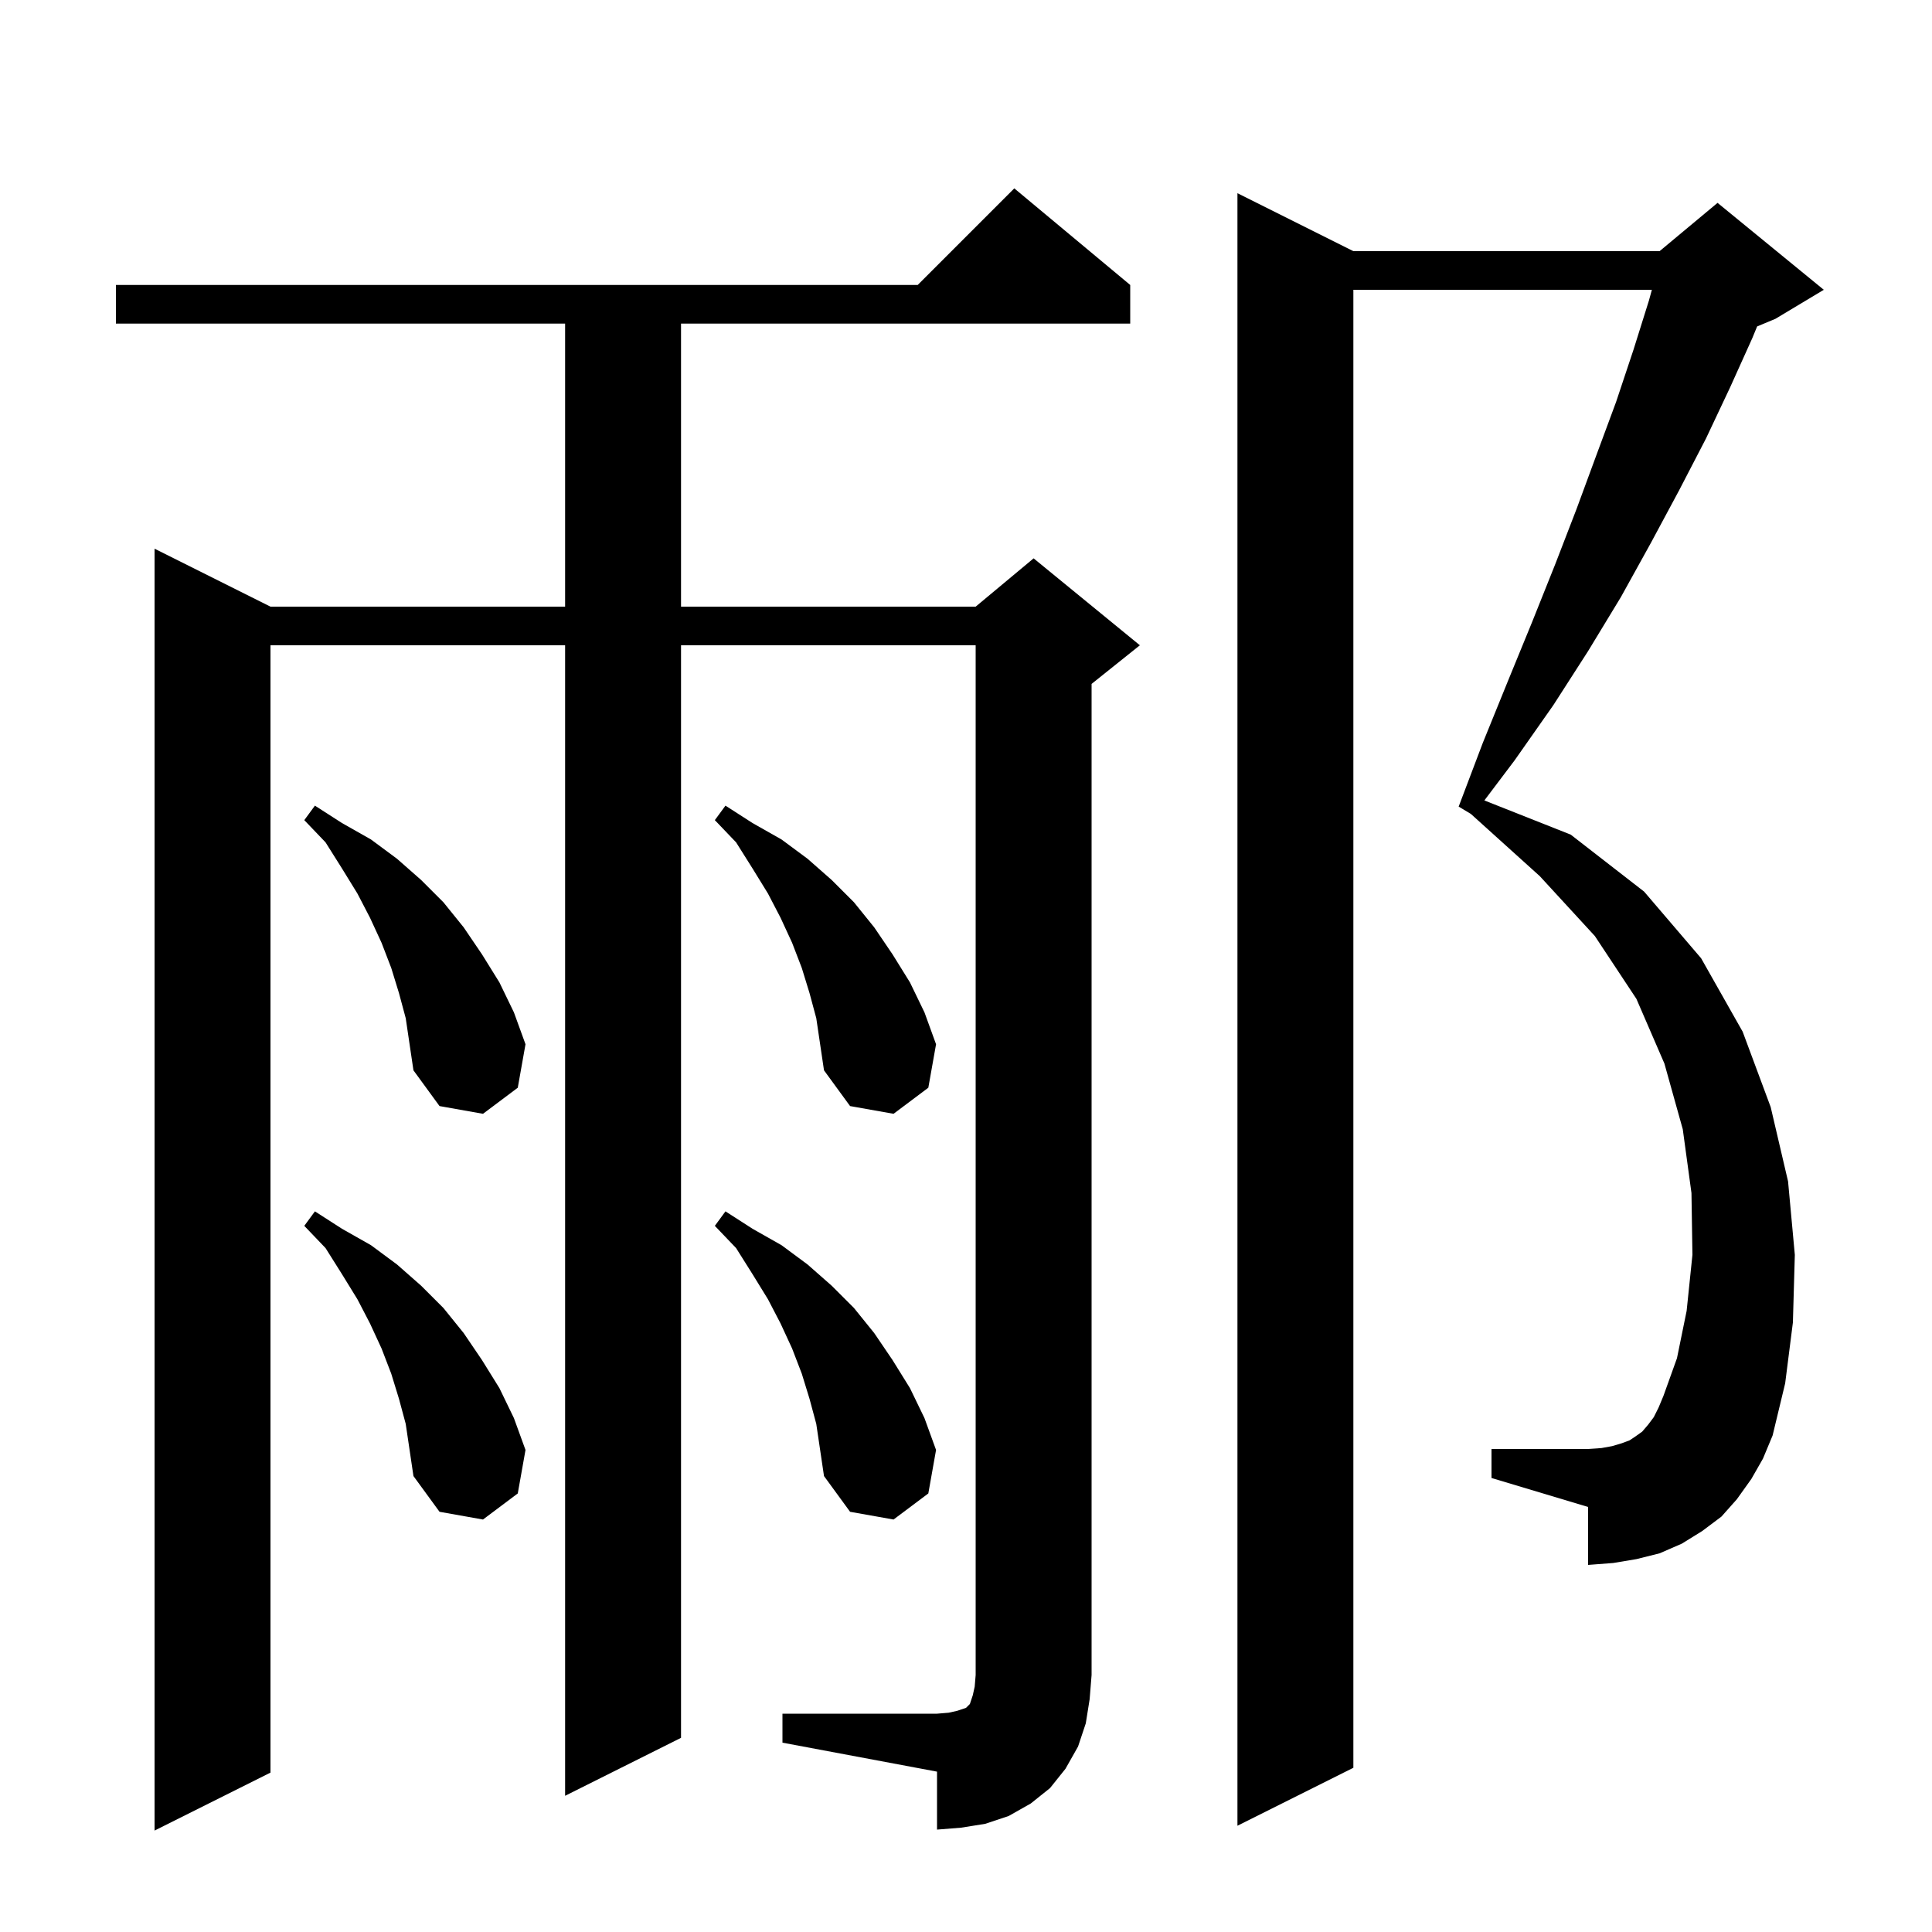
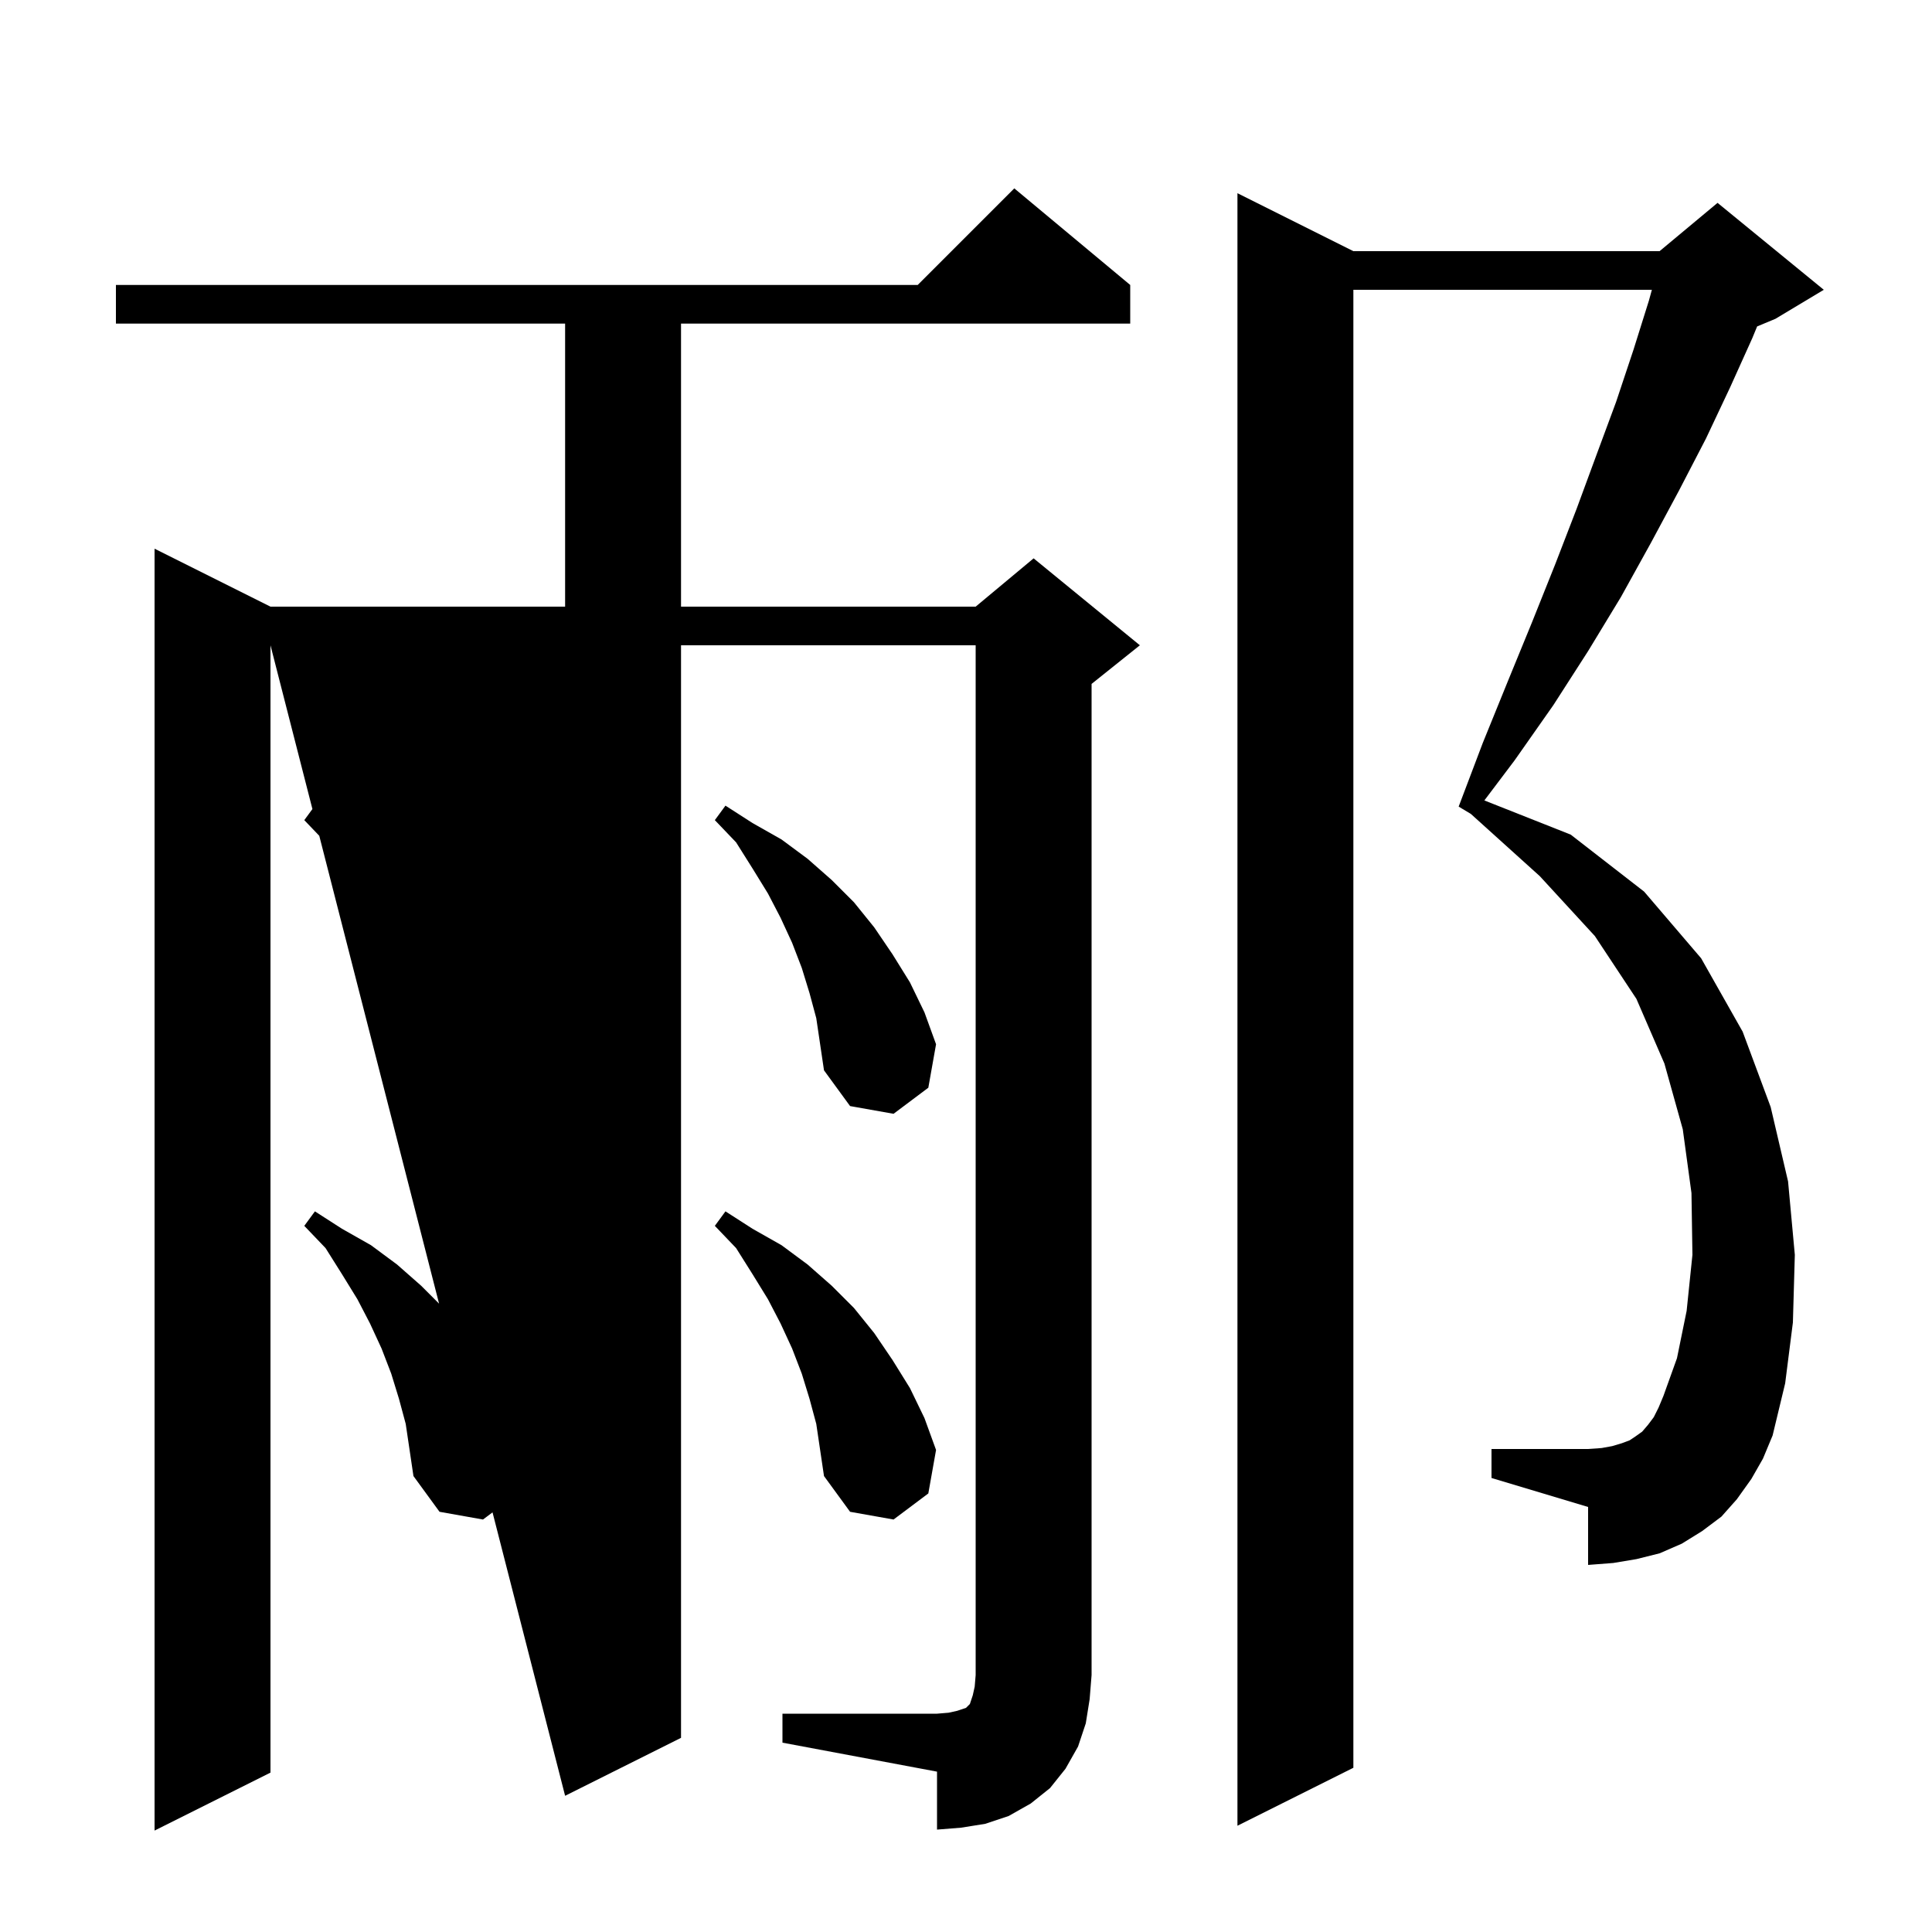
<svg xmlns="http://www.w3.org/2000/svg" version="1.1" baseProfile="full" viewBox="0 0 200 200" width="200" height="200">
  <g fill="currentColor">
-     <path d="M 81.0 177.4 L 97.0 177.4 L 98.2 177.3 L 99.1 177.1 L 100.0 176.8 L 100.4 176.4 L 100.7 175.5 L 100.9 174.6 L 101.0 173.4 L 101.0 66.8 L 70.5 66.8 L 70.5 179.9 L 58.5 185.9 L 58.5 66.8 L 28.0 66.8 L 28.0 183.5 L 16.0 189.5 L 16.0 56.8 L 28.0 62.8 L 58.5 62.8 L 58.5 33.5 L 12.0 33.5 L 12.0 29.5 L 95.0 29.5 L 105.0 19.5 L 117.0 29.5 L 117.0 33.5 L 70.5 33.5 L 70.5 62.8 L 101.0 62.8 L 107.0 57.8 L 118.0 66.8 L 113.0 70.8 L 113.0 173.4 L 112.8 175.9 L 112.4 178.4 L 111.6 180.8 L 110.3 183.1 L 108.7 185.1 L 106.7 186.7 L 104.4 188.0 L 102.0 188.8 L 99.5 189.2 L 97.0 189.4 L 97.0 183.4 L 81.0 180.4 Z M 181.3 153.1 L 179.8 155.2 L 178.2 157.0 L 176.2 158.5 L 174.1 159.8 L 171.8 160.8 L 169.4 161.4 L 167.0 161.8 L 164.4 162.0 L 164.4 156.0 L 154.4 153.0 L 154.4 150.0 L 164.4 150.0 L 165.8 149.9 L 166.9 149.7 L 167.9 149.4 L 168.7 149.1 L 169.3 148.7 L 170.0 148.2 L 170.6 147.5 L 171.2 146.7 L 171.7 145.7 L 172.2 144.5 L 173.6 140.6 L 174.6 135.7 L 175.2 129.9 L 175.1 123.5 L 174.2 116.9 L 172.3 110.1 L 169.4 103.4 L 165.1 96.9 L 159.4 90.7 L 152.266 84.26 L 151.0 83.5 L 153.5 76.9 L 156.1 70.5 L 158.6 64.4 L 161.0 58.4 L 163.2 52.7 L 165.3 47.0 L 167.3 41.6 L 169.1 36.2 L 170.7 31.1 L 171.002 30.0 L 140.1 30.0 L 140.1 183.0 L 128.1 189.0 L 128.1 20.0 L 140.1 26.0 L 171.8 26.0 L 177.8 21.0 L 188.8 30.0 L 183.8 33.0 L 181.897 33.793 L 181.4 35.0 L 179.1 40.1 L 176.6 45.4 L 173.8 50.8 L 170.9 56.2 L 167.8 61.8 L 164.4 67.4 L 160.8 73.0 L 156.8 78.7 L 153.661 82.861 L 162.6 86.4 L 170.2 92.3 L 176.1 99.2 L 180.4 106.8 L 183.3 114.6 L 185.1 122.3 L 185.8 129.9 L 185.6 136.9 L 184.8 143.2 L 183.5 148.6 L 182.5 151.0 Z M 41.3 144.8 L 40.5 142.2 L 39.5 139.6 L 38.3 137.0 L 37.0 134.5 L 35.4 131.9 L 33.7 129.2 L 31.5 126.9 L 32.6 125.4 L 35.4 127.2 L 38.4 128.9 L 41.1 130.9 L 43.6 133.1 L 45.9 135.4 L 48.0 138.0 L 49.9 140.8 L 51.7 143.7 L 53.2 146.8 L 54.4 150.1 L 53.6 154.6 L 50.0 157.3 L 45.5 156.5 L 42.8 152.8 L 42.0 147.4 Z M 83.8 144.8 L 83.0 142.2 L 82.0 139.6 L 80.8 137.0 L 79.5 134.5 L 77.9 131.9 L 76.2 129.2 L 74.0 126.9 L 75.1 125.4 L 77.9 127.2 L 80.9 128.9 L 83.6 130.9 L 86.1 133.1 L 88.4 135.4 L 90.5 138.0 L 92.4 140.8 L 94.2 143.7 L 95.7 146.8 L 96.9 150.1 L 96.1 154.6 L 92.5 157.3 L 88.0 156.5 L 85.3 152.8 L 84.5 147.4 Z M 41.3 102.8 L 40.5 100.2 L 39.5 97.6 L 38.3 95.0 L 37.0 92.5 L 35.4 89.9 L 33.7 87.2 L 31.5 84.9 L 32.6 83.4 L 35.4 85.2 L 38.4 86.9 L 41.1 88.9 L 43.6 91.1 L 45.9 93.4 L 48.0 96.0 L 49.9 98.8 L 51.7 101.7 L 53.2 104.8 L 54.4 108.1 L 53.6 112.6 L 50.0 115.3 L 45.5 114.5 L 42.8 110.8 L 42.0 105.4 Z M 83.8 102.8 L 83.0 100.2 L 82.0 97.6 L 80.8 95.0 L 79.5 92.5 L 77.9 89.9 L 76.2 87.2 L 74.0 84.9 L 75.1 83.4 L 77.9 85.2 L 80.9 86.9 L 83.6 88.9 L 86.1 91.1 L 88.4 93.4 L 90.5 96.0 L 92.4 98.8 L 94.2 101.7 L 95.7 104.8 L 96.9 108.1 L 96.1 112.6 L 92.5 115.3 L 88.0 114.5 L 85.3 110.8 L 84.5 105.4 Z " />
+     <path d="M 81.0 177.4 L 97.0 177.4 L 98.2 177.3 L 99.1 177.1 L 100.0 176.8 L 100.4 176.4 L 100.7 175.5 L 100.9 174.6 L 101.0 173.4 L 101.0 66.8 L 70.5 66.8 L 70.5 179.9 L 58.5 185.9 L 28.0 66.8 L 28.0 183.5 L 16.0 189.5 L 16.0 56.8 L 28.0 62.8 L 58.5 62.8 L 58.5 33.5 L 12.0 33.5 L 12.0 29.5 L 95.0 29.5 L 105.0 19.5 L 117.0 29.5 L 117.0 33.5 L 70.5 33.5 L 70.5 62.8 L 101.0 62.8 L 107.0 57.8 L 118.0 66.8 L 113.0 70.8 L 113.0 173.4 L 112.8 175.9 L 112.4 178.4 L 111.6 180.8 L 110.3 183.1 L 108.7 185.1 L 106.7 186.7 L 104.4 188.0 L 102.0 188.8 L 99.5 189.2 L 97.0 189.4 L 97.0 183.4 L 81.0 180.4 Z M 181.3 153.1 L 179.8 155.2 L 178.2 157.0 L 176.2 158.5 L 174.1 159.8 L 171.8 160.8 L 169.4 161.4 L 167.0 161.8 L 164.4 162.0 L 164.4 156.0 L 154.4 153.0 L 154.4 150.0 L 164.4 150.0 L 165.8 149.9 L 166.9 149.7 L 167.9 149.4 L 168.7 149.1 L 169.3 148.7 L 170.0 148.2 L 170.6 147.5 L 171.2 146.7 L 171.7 145.7 L 172.2 144.5 L 173.6 140.6 L 174.6 135.7 L 175.2 129.9 L 175.1 123.5 L 174.2 116.9 L 172.3 110.1 L 169.4 103.4 L 165.1 96.9 L 159.4 90.7 L 152.266 84.26 L 151.0 83.5 L 153.5 76.9 L 156.1 70.5 L 158.6 64.4 L 161.0 58.4 L 163.2 52.7 L 165.3 47.0 L 167.3 41.6 L 169.1 36.2 L 170.7 31.1 L 171.002 30.0 L 140.1 30.0 L 140.1 183.0 L 128.1 189.0 L 128.1 20.0 L 140.1 26.0 L 171.8 26.0 L 177.8 21.0 L 188.8 30.0 L 183.8 33.0 L 181.897 33.793 L 181.4 35.0 L 179.1 40.1 L 176.6 45.4 L 173.8 50.8 L 170.9 56.2 L 167.8 61.8 L 164.4 67.4 L 160.8 73.0 L 156.8 78.7 L 153.661 82.861 L 162.6 86.4 L 170.2 92.3 L 176.1 99.2 L 180.4 106.8 L 183.3 114.6 L 185.1 122.3 L 185.8 129.9 L 185.6 136.9 L 184.8 143.2 L 183.5 148.6 L 182.5 151.0 Z M 41.3 144.8 L 40.5 142.2 L 39.5 139.6 L 38.3 137.0 L 37.0 134.5 L 35.4 131.9 L 33.7 129.2 L 31.5 126.9 L 32.6 125.4 L 35.4 127.2 L 38.4 128.9 L 41.1 130.9 L 43.6 133.1 L 45.9 135.4 L 48.0 138.0 L 49.9 140.8 L 51.7 143.7 L 53.2 146.8 L 54.4 150.1 L 53.6 154.6 L 50.0 157.3 L 45.5 156.5 L 42.8 152.8 L 42.0 147.4 Z M 83.8 144.8 L 83.0 142.2 L 82.0 139.6 L 80.8 137.0 L 79.5 134.5 L 77.9 131.9 L 76.2 129.2 L 74.0 126.9 L 75.1 125.4 L 77.9 127.2 L 80.9 128.9 L 83.6 130.9 L 86.1 133.1 L 88.4 135.4 L 90.5 138.0 L 92.4 140.8 L 94.2 143.7 L 95.7 146.8 L 96.9 150.1 L 96.1 154.6 L 92.5 157.3 L 88.0 156.5 L 85.3 152.8 L 84.5 147.4 Z M 41.3 102.8 L 40.5 100.2 L 39.5 97.6 L 38.3 95.0 L 37.0 92.5 L 35.4 89.9 L 33.7 87.2 L 31.5 84.9 L 32.6 83.4 L 35.4 85.2 L 38.4 86.9 L 41.1 88.9 L 43.6 91.1 L 45.9 93.4 L 48.0 96.0 L 49.9 98.8 L 51.7 101.7 L 53.2 104.8 L 54.4 108.1 L 53.6 112.6 L 50.0 115.3 L 45.5 114.5 L 42.8 110.8 L 42.0 105.4 Z M 83.8 102.8 L 83.0 100.2 L 82.0 97.6 L 80.8 95.0 L 79.5 92.5 L 77.9 89.9 L 76.2 87.2 L 74.0 84.9 L 75.1 83.4 L 77.9 85.2 L 80.9 86.9 L 83.6 88.9 L 86.1 91.1 L 88.4 93.4 L 90.5 96.0 L 92.4 98.8 L 94.2 101.7 L 95.7 104.8 L 96.9 108.1 L 96.1 112.6 L 92.5 115.3 L 88.0 114.5 L 85.3 110.8 L 84.5 105.4 Z " />
  </g>
</svg>